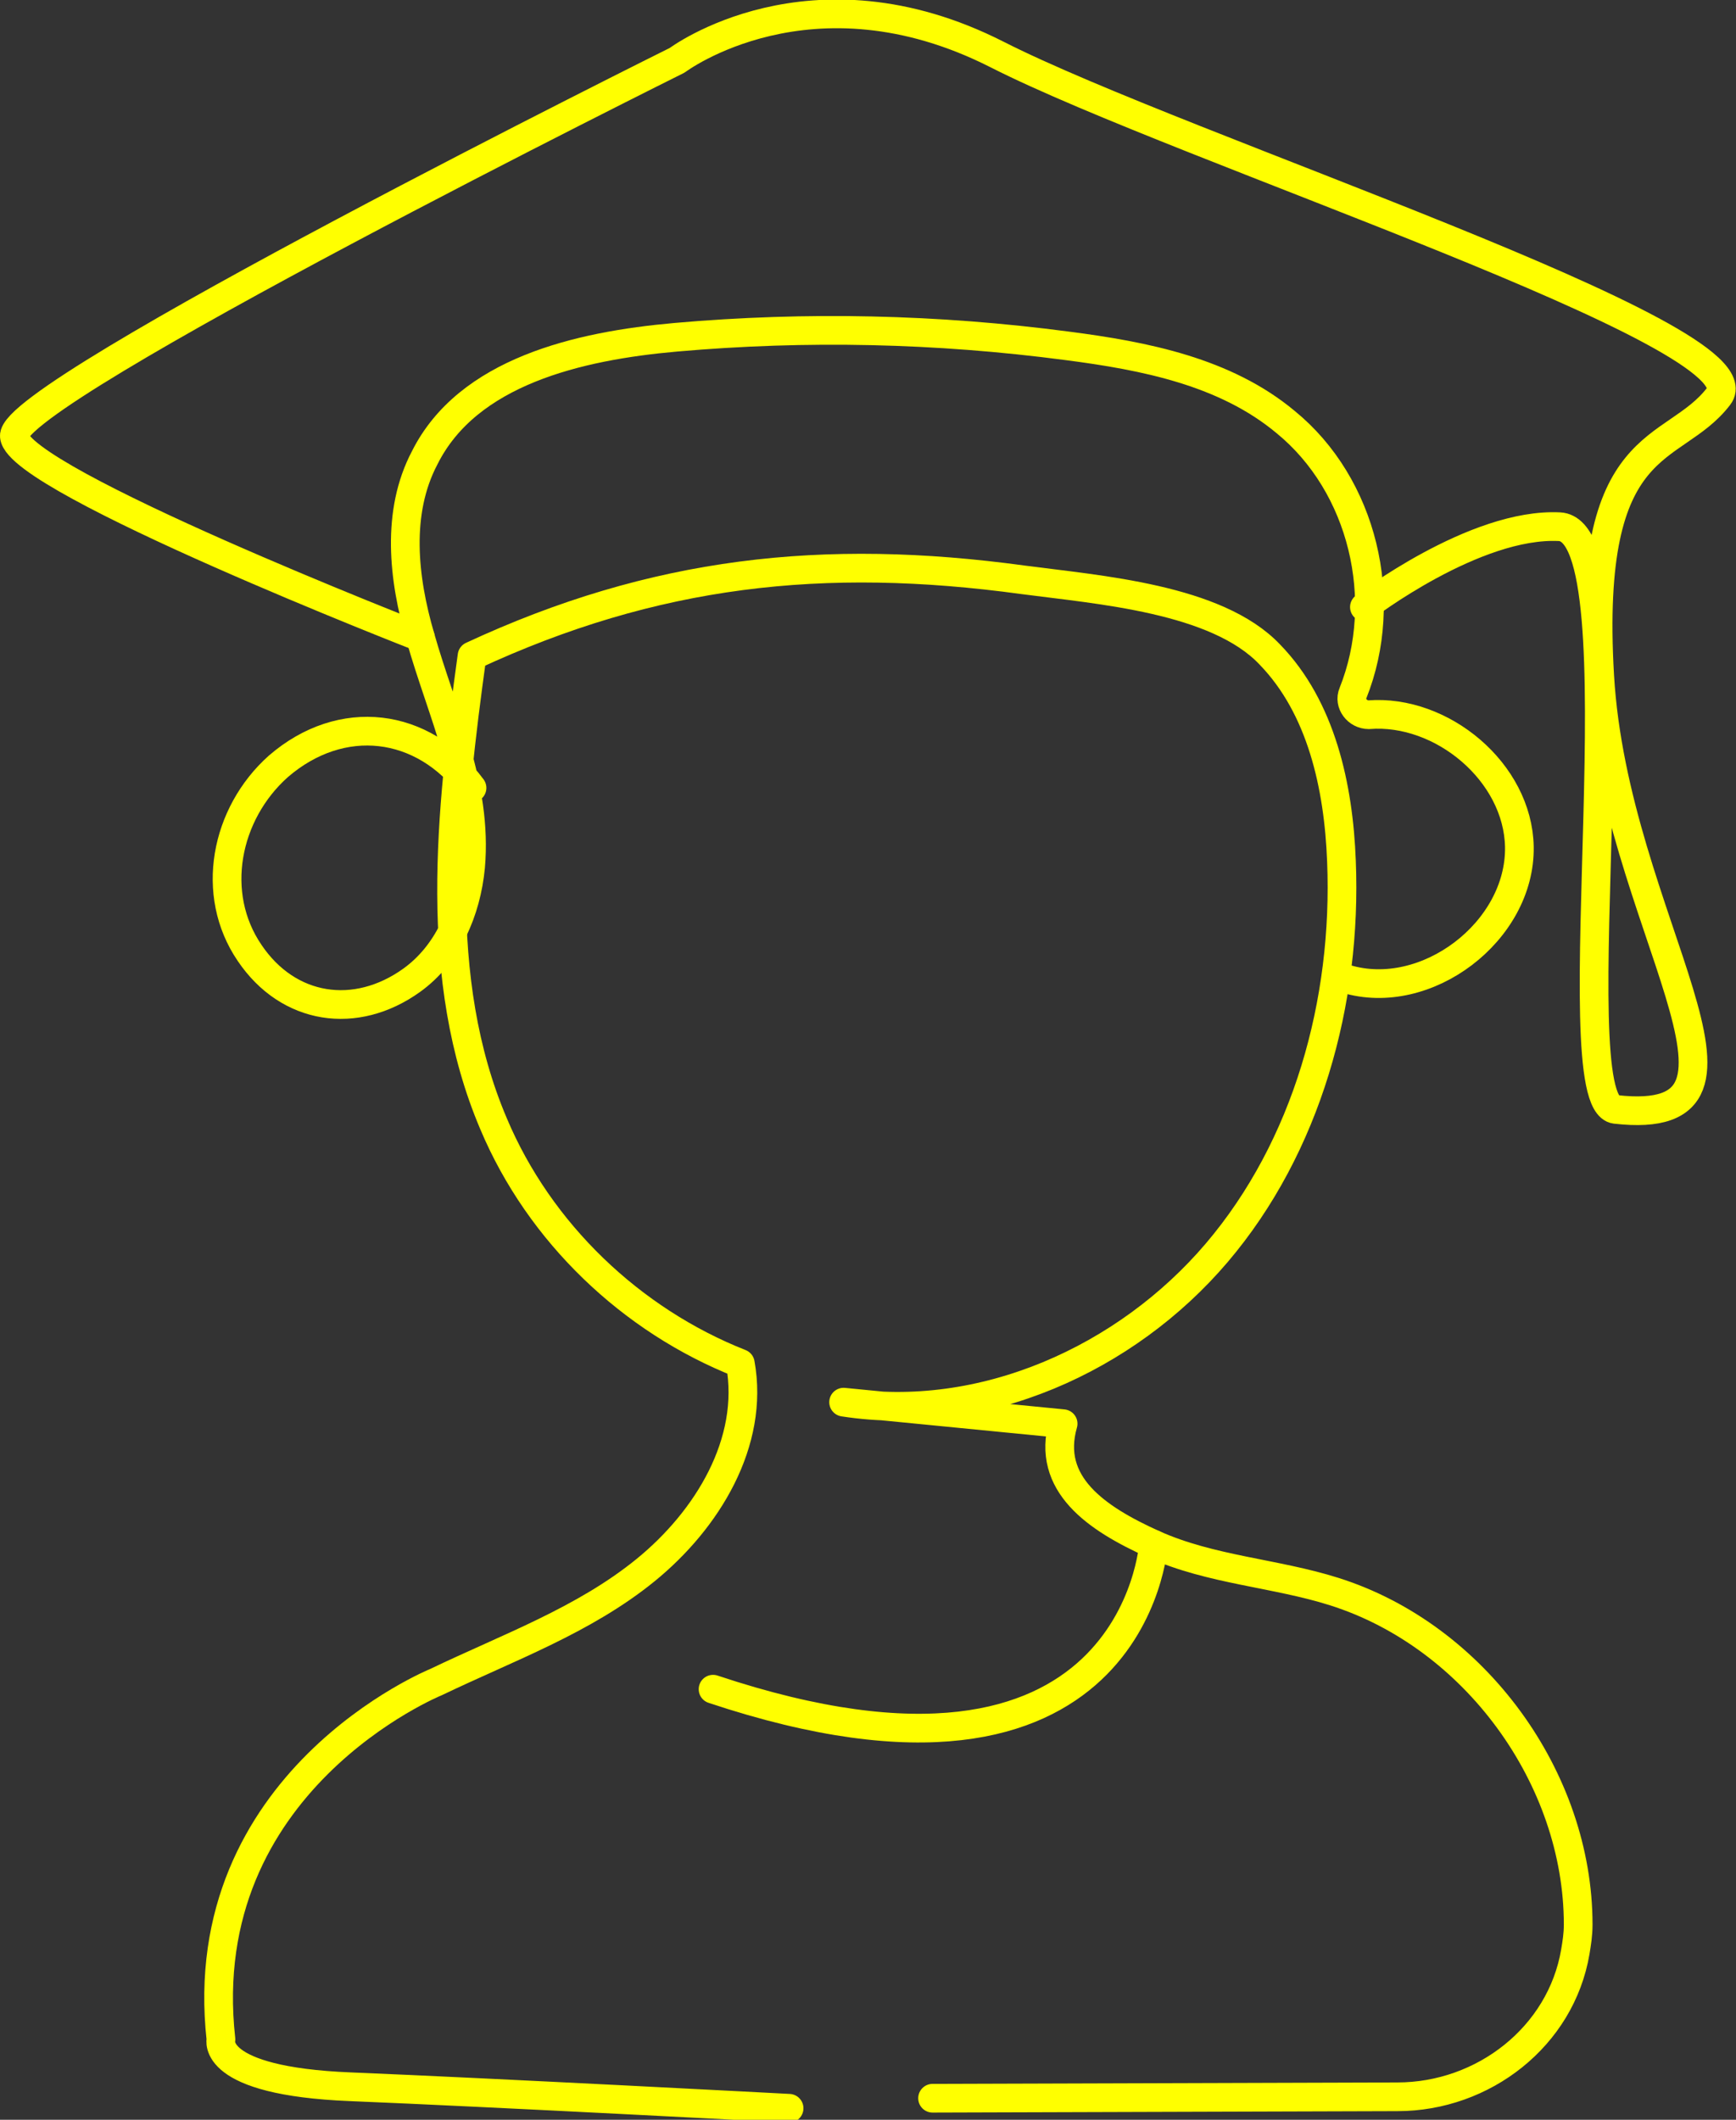
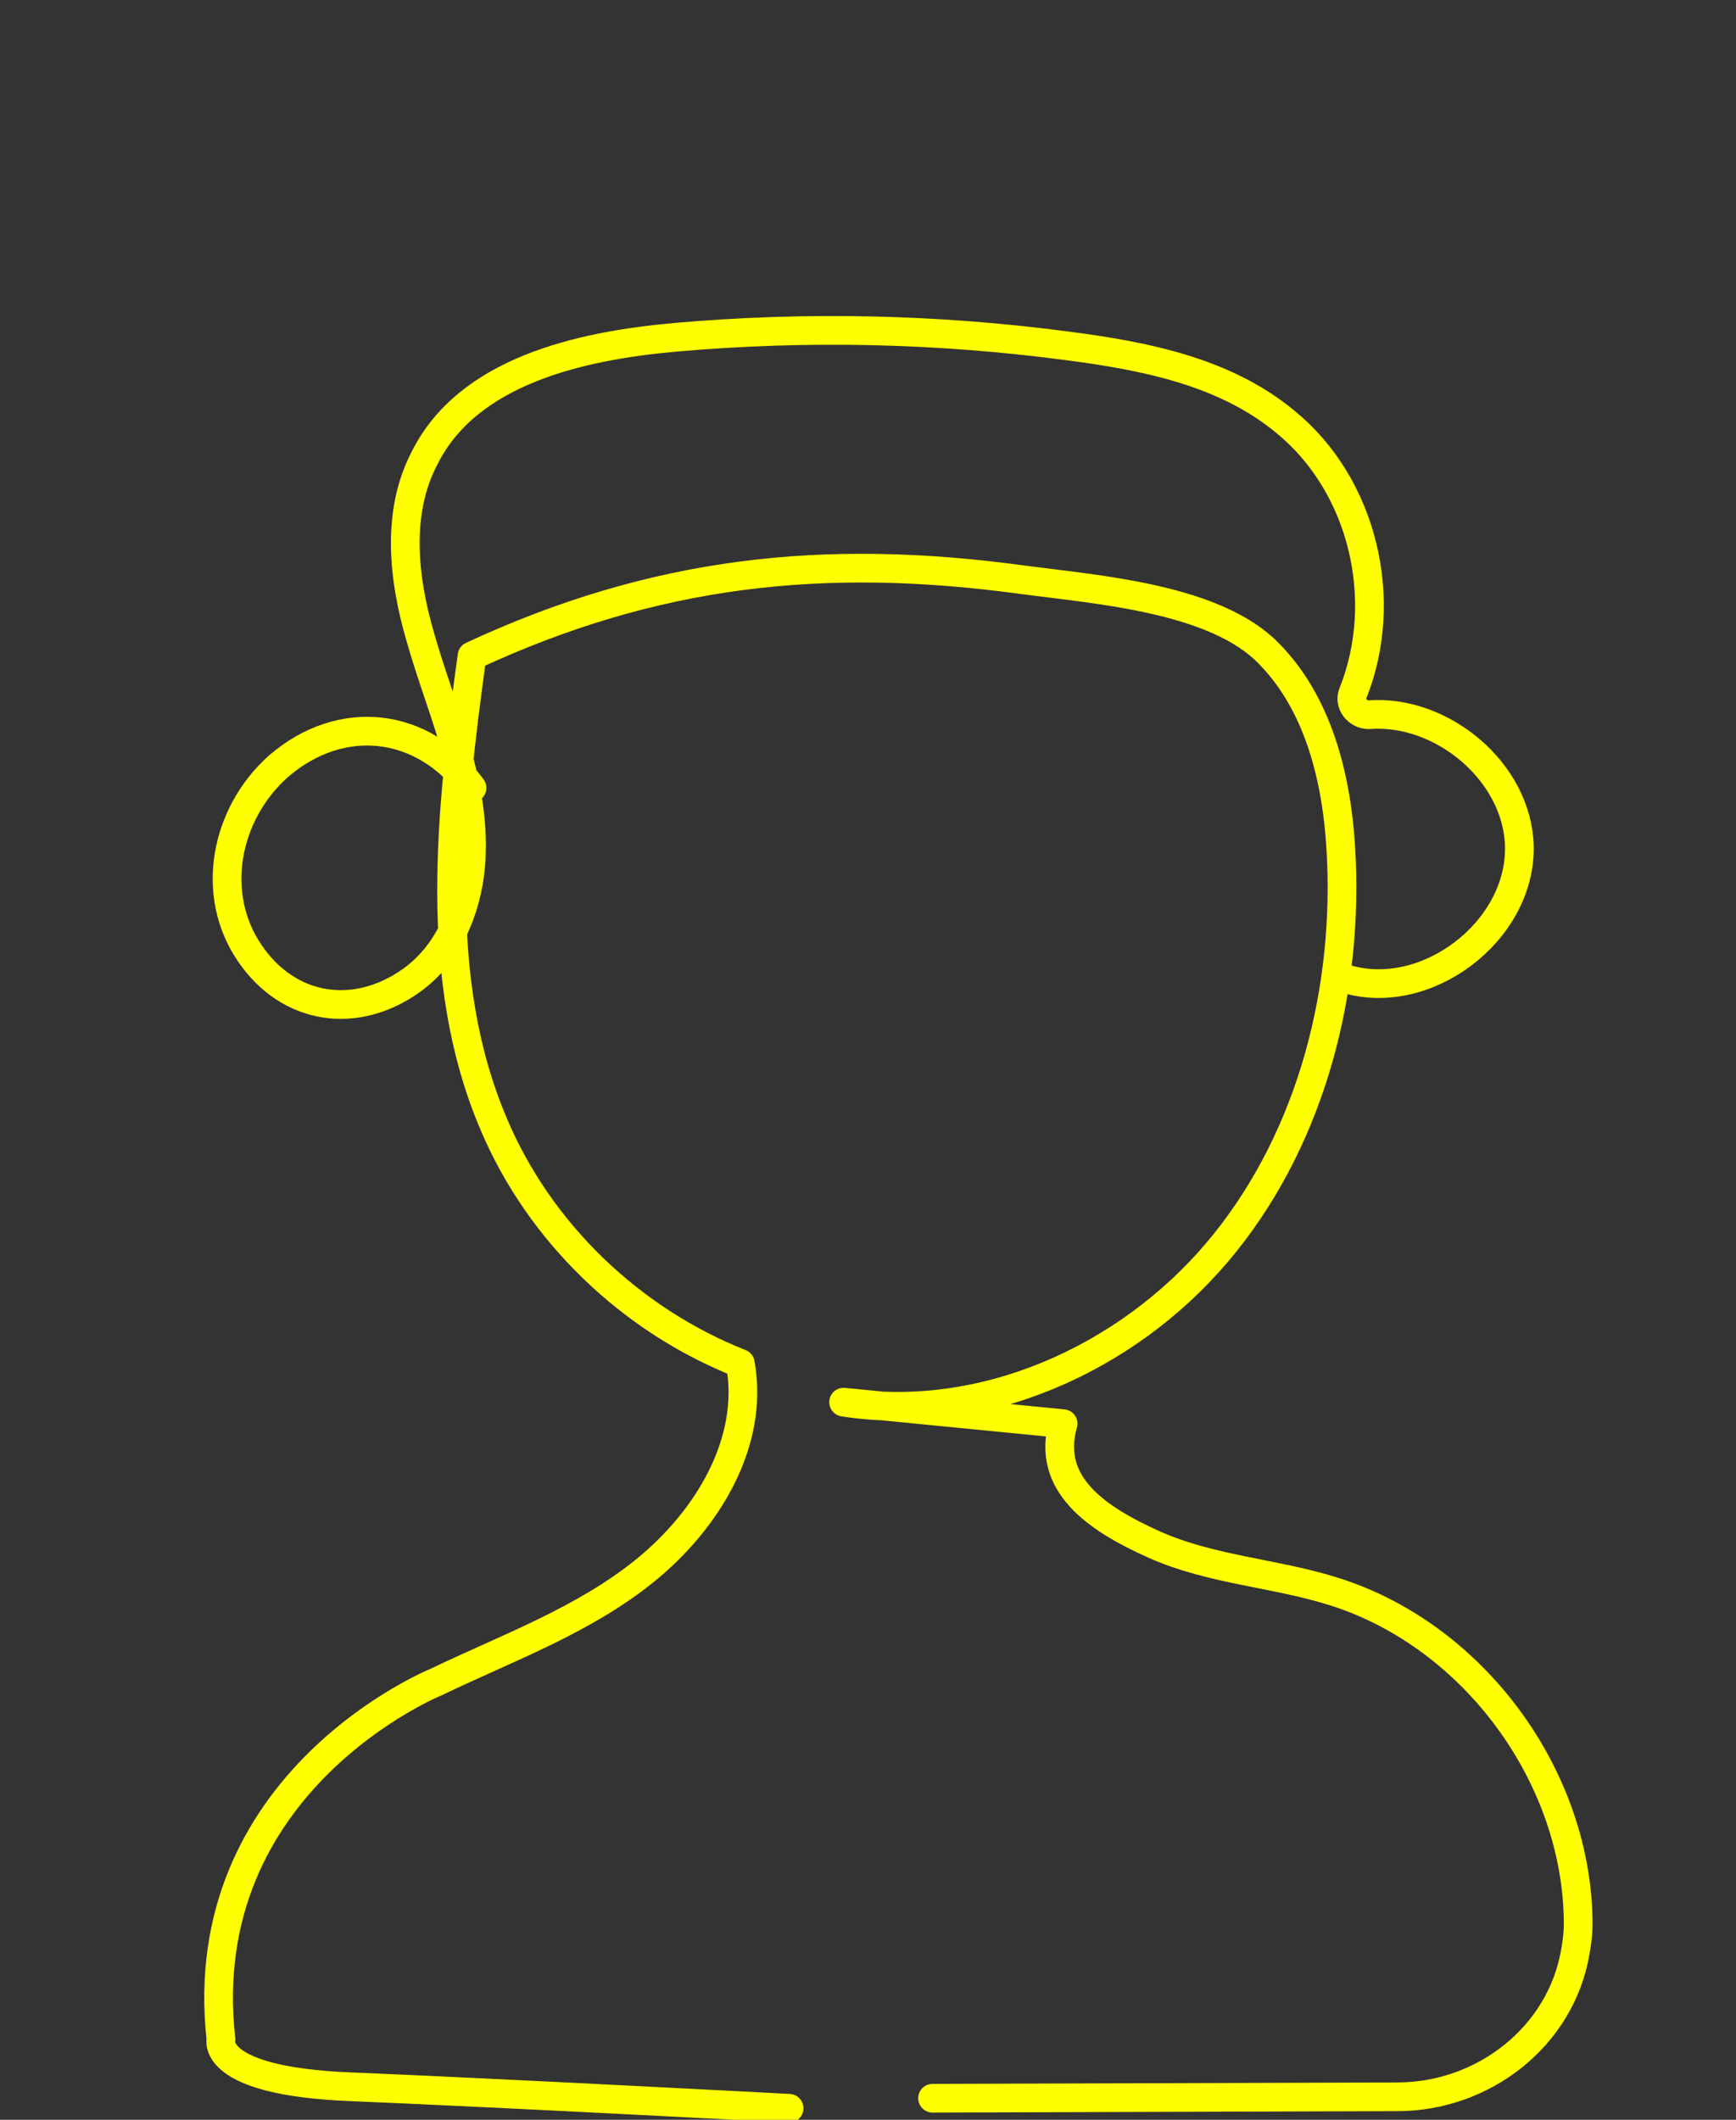
<svg xmlns="http://www.w3.org/2000/svg" version="1.1" id="Layer_1" x="0px" y="0px" viewBox="0 0 121 147.7" style="enable-background:new 0 0 121 147.7;" xml:space="preserve">
  <rect x="0" y="0" width="121" height="147.7" fill="#333333" stroke="none" />
  <style type="text/css">
	.st0{fill:none;stroke:#FFFF00;stroke-width:2;stroke-linecap:round;stroke-linejoin:round;stroke-miterlimit:10;}
</style>
  <g>
    <path class="st0" d="M65,146.2l32.4-0.1c6,0,11.4-4.2,12.4-10.1c0.1-0.6,0.2-1.2,0.2-1.9c0-10.2-7.2-20.1-17-23.2   c-4.1-1.3-8.6-1.5-12.6-3.3c-4-1.8-7.5-4.2-6.3-8.4l-15.3-1.5c9.7,1.5,19.7-3,26-10.4s9.1-17.5,8.7-27.3c-0.2-5.2-1.4-10.7-5-14.4   c-3.7-3.9-11.9-4.5-17.2-5.2c-13.9-1.9-25.7-0.6-38.4,5.3c-1.5,10.9-2.8,22.5,1.5,32.6c3.2,7.6,9.6,13.7,17.2,16.7   c1,5.5-2.3,10.9-6.6,14.4s-9.6,5.4-14.6,7.8c0,0-17,6.9-15,24.9c0,0-0.8,2.9,9,3.3s30.6,1.5,30.6,1.5" />
    <path class="st0" d="M32.9,54.9c-3.4-4.6-9.1-5.3-13.5-1.5c-3.7,3.3-4.8,8.9-2,13c2.7,4,7.4,4.7,11.3,1.9c2.5-1.8,3.8-4.8,4.1-7.9   c0.5-5.7-2-10.7-3.5-16c-1.2-4.1-1.7-8.7,0.3-12.5c3-6,10.7-7.8,17.5-8.4c9.1-0.8,18.2-0.6,27.3,0.6c5.4,0.7,11,1.8,15.2,5.3   c5.4,4.4,7.3,12.4,4.7,18.9c-0.3,0.7,0.3,1.5,1.1,1.5c5.1-0.4,10.4,4,10.5,9.2c0.1,5.9-6.5,10.9-12.1,9.2" />
-     <path class="st0" d="M29.3,44.4c0,0-28-10.9-28.3-14S47.2,4.2,47.2,4.2s9.3-7,22.3-0.4s53.5,19.6,50.3,23.8s-9.3,2.4-8.3,19.5   s13.4,31.6,1.1,30.2c-4-0.5,2-40.3-3.9-40.6c-5.9-0.3-13.6,5.6-13.6,5.6" />
-     <path class="st0" d="M80.4,107.6c0,0-1.3,19.9-30.7,10.1" />
  </g>
</svg>